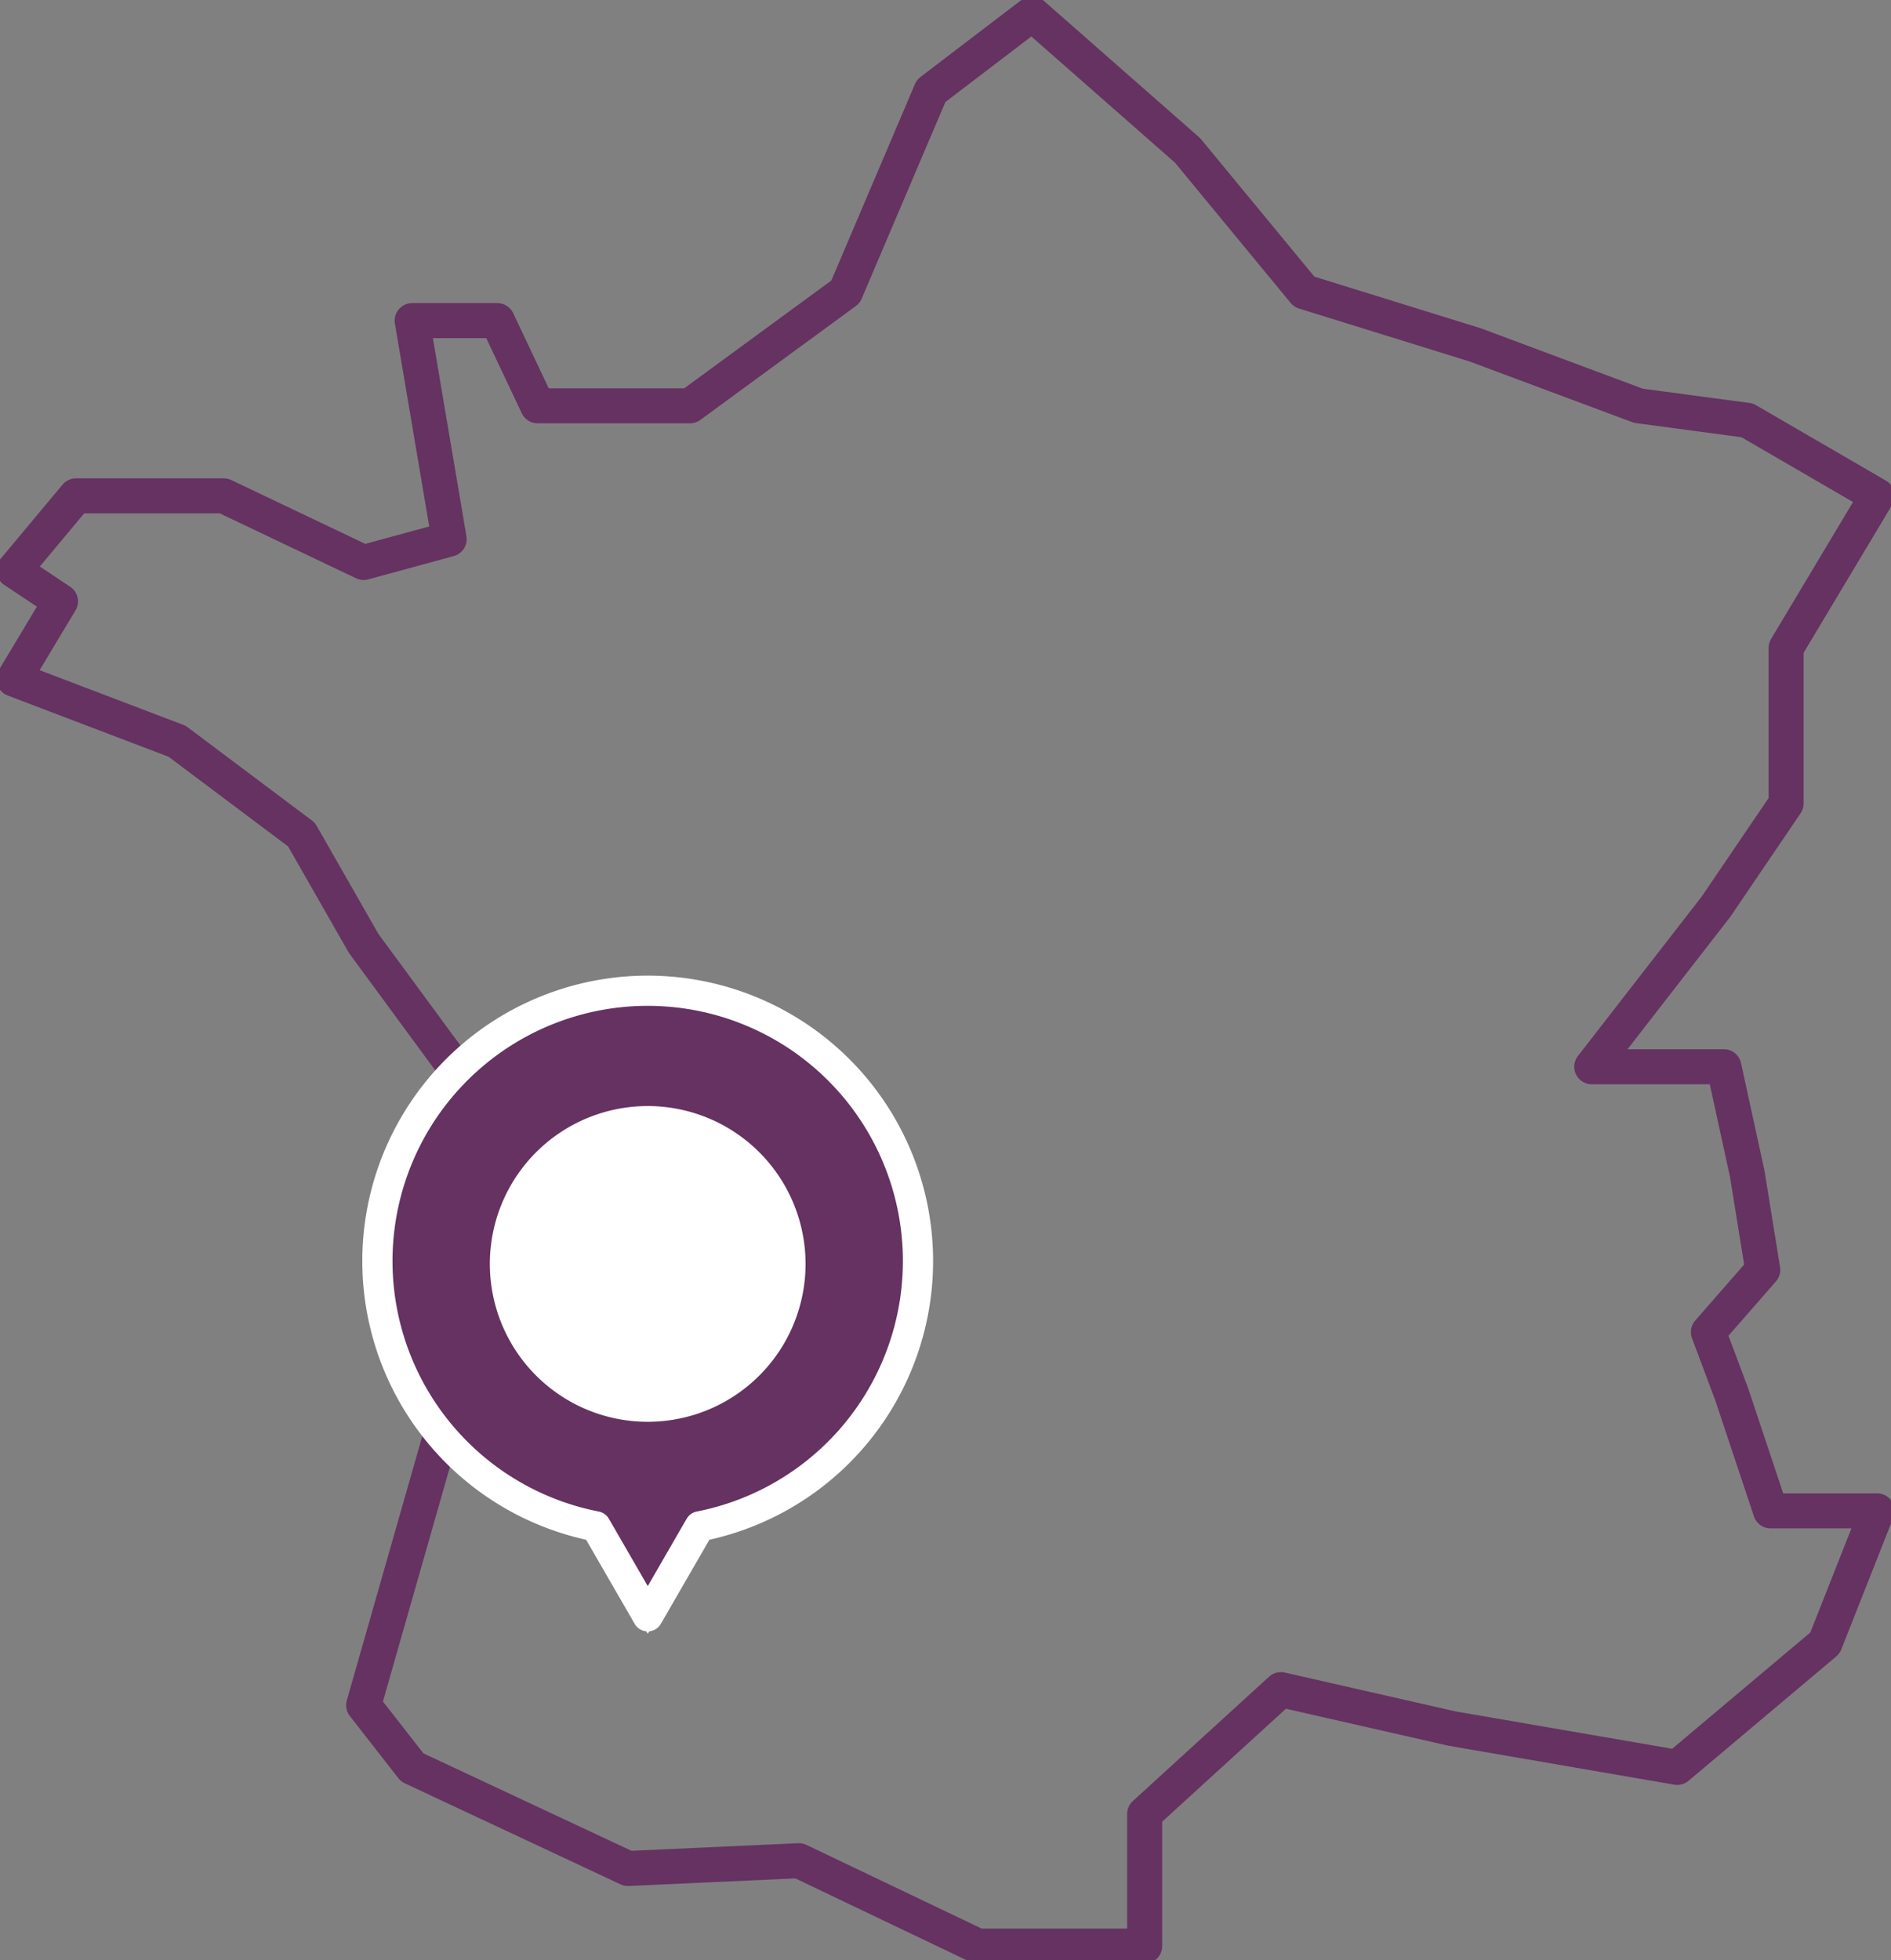
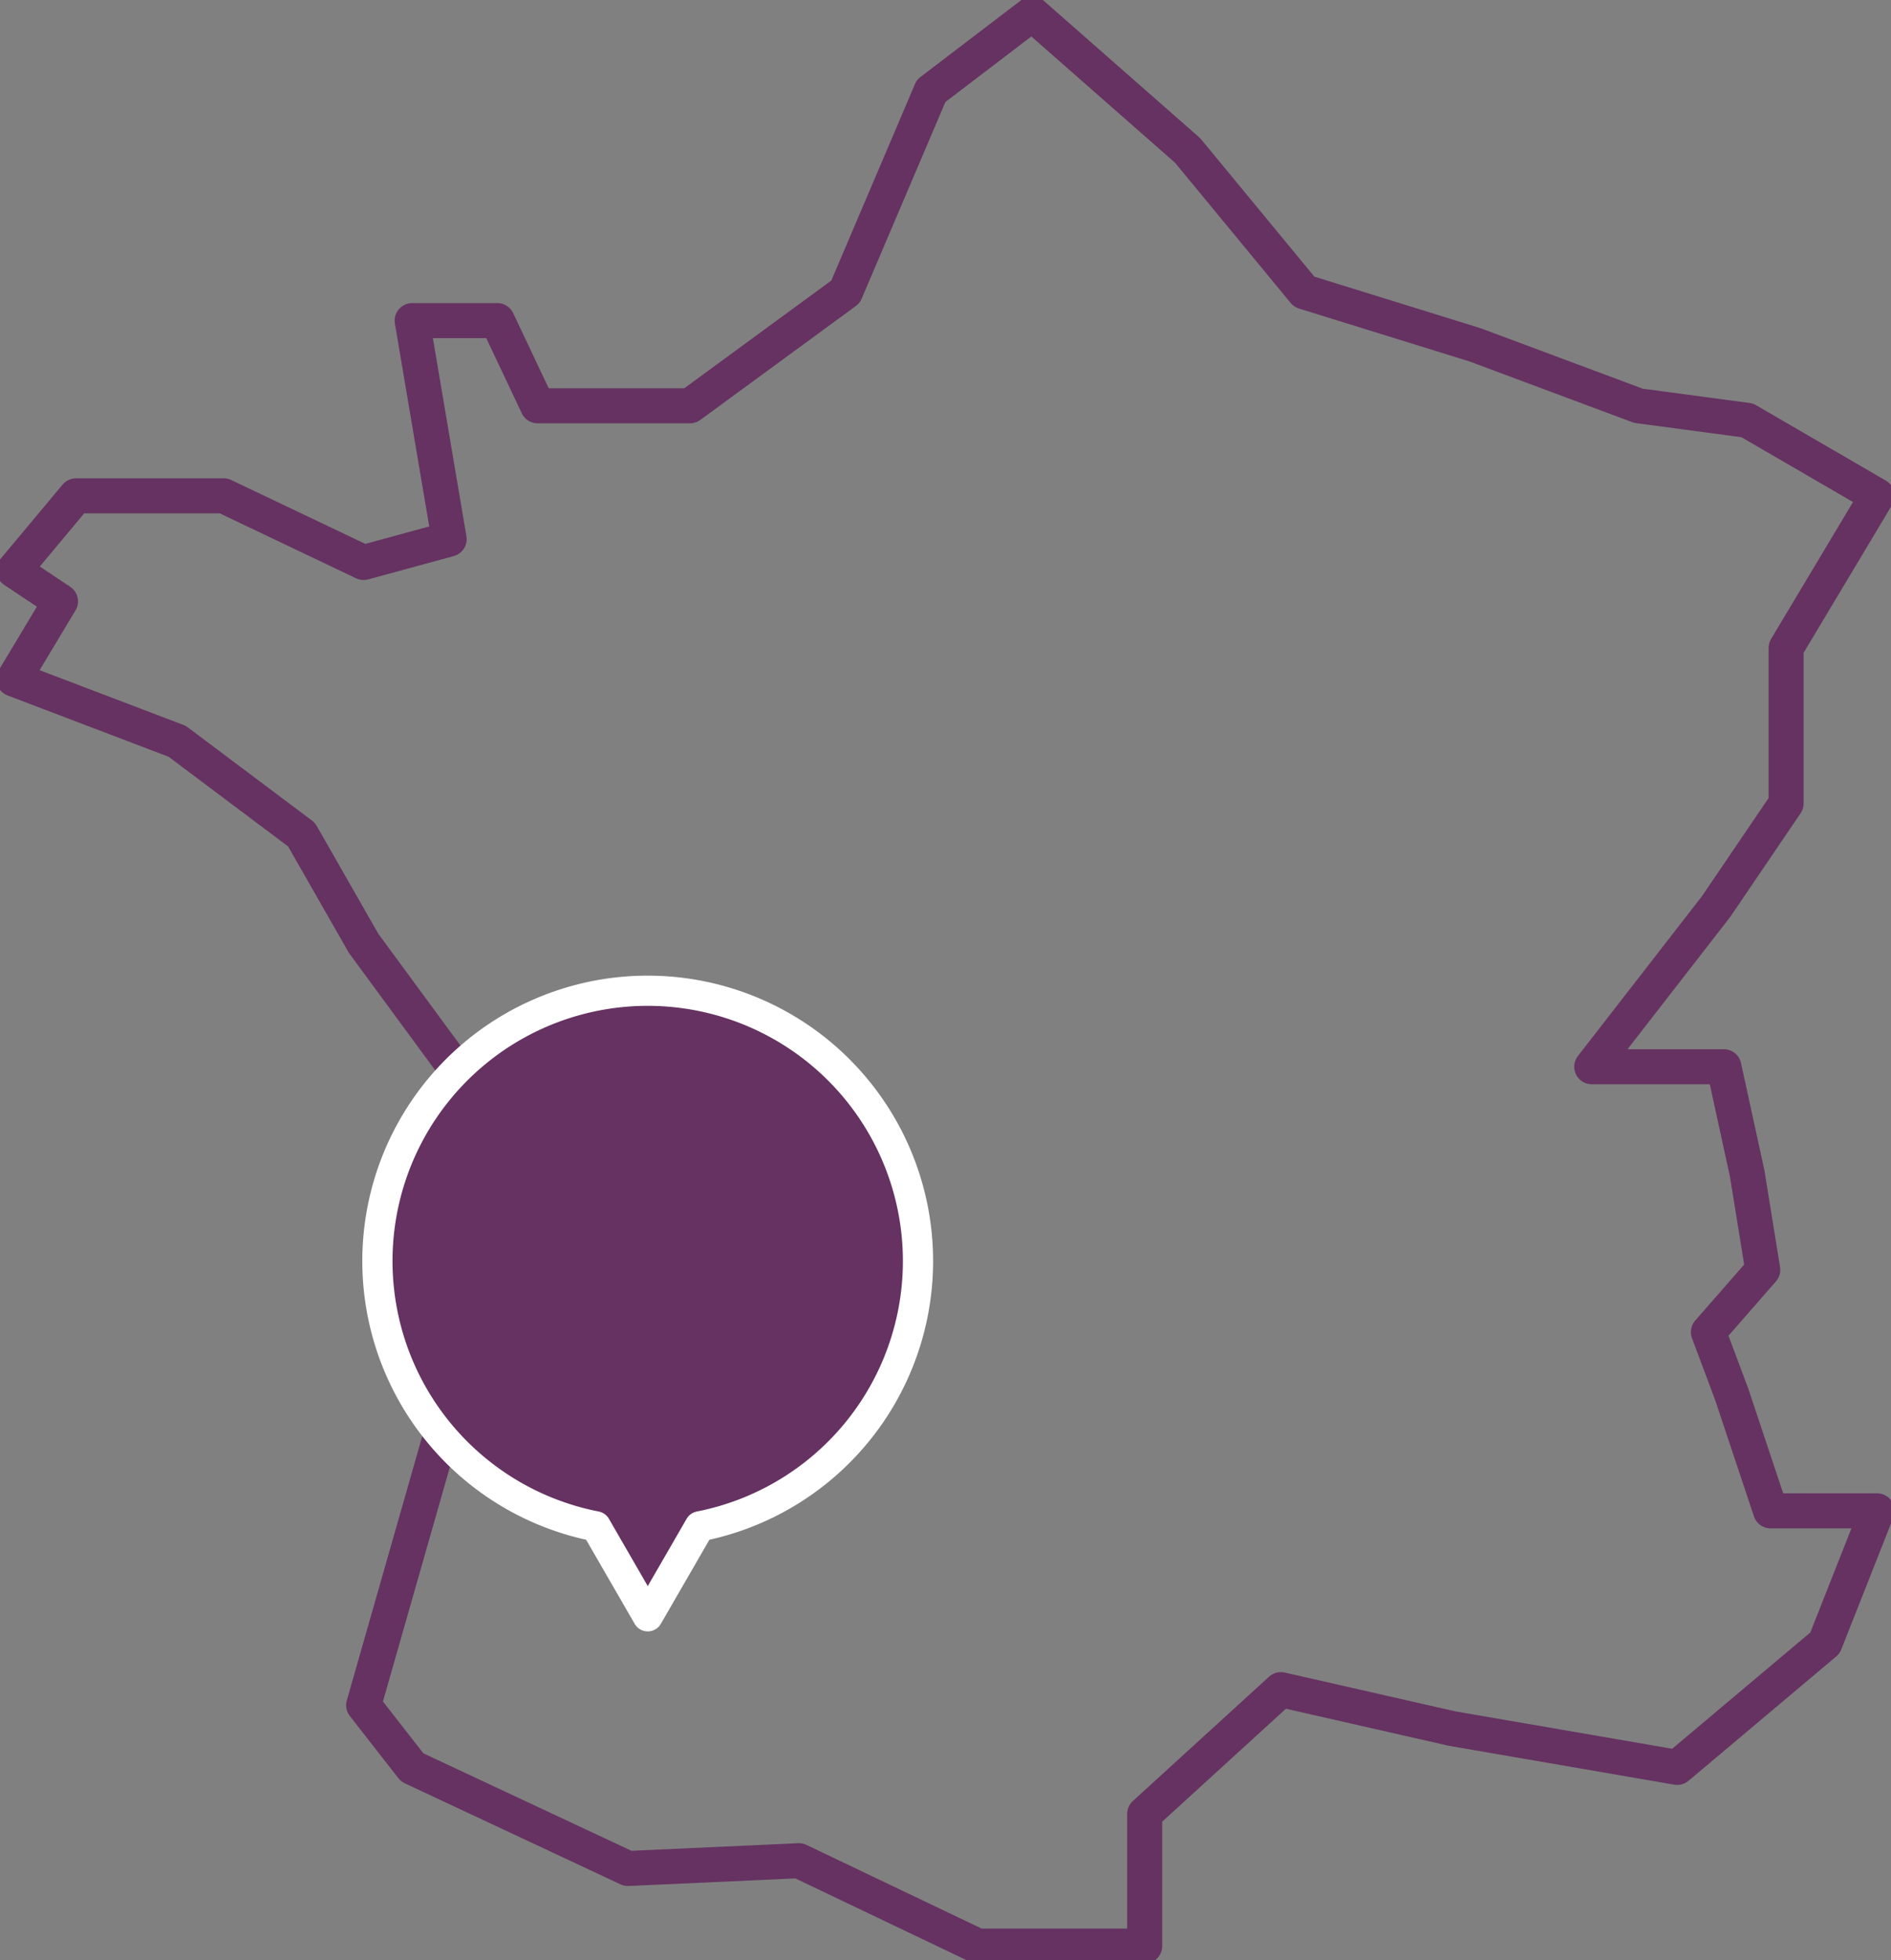
<svg xmlns="http://www.w3.org/2000/svg" width="108" height="111.934" viewBox="0 0 108 111.934">
  <rect x="0" y="0" width="108" height="111.934" fill="#808080" stroke="none" />
  <defs>
    <clipPath id="clip-path">
      <rect id="Rectangle_162" data-name="Rectangle 162" width="108" height="111.934" fill="none" />
    </clipPath>
  </defs>
  <g id="Groupe_3538" data-name="Groupe 3538" transform="translate(-13 -16)">
    <g id="Groupe_212" data-name="Groupe 212" transform="translate(13 16)" clip-path="url(#clip-path)">
      <path id="Tracé_213" data-name="Tracé 213" d="M23.749,18.519h4.865l2.3,4.865h8.7L48.5,16.876,53.386,5.4,59.156,1l8.879,7.8,6.659,8.074,9.766,3.03,9.323,3.478,6.215.831,7.42,4.31-5.2,8.69v8.879l-4,5.891-7.1,9.146h7.547l1.331,6.1.889,5.5L97.78,76.281l1.331,3.552,2.22,6.658h6.088l-2.98,7.547L96,101.142,83.13,98.922,73.363,96.7l-7.779,7.1v7.547H56.049L45.839,106.47l-9.767.444-12.322-5.771-2.772-3.551,7.1-24.861L26.749,61.935l-5.771-7.851-3.551-6.215-7.1-5.327L1,38.991l2.664-4.44L1,32.775l3.551-4.25h8.435l7.991,3.807L25.861,31Z" transform="translate(-0.209 -0.209)" fill="none" stroke="#653261" stroke-linecap="round" stroke-linejoin="round" stroke-width="2" />
-       <path id="Tracé_214" data-name="Tracé 214" d="M70.713,101.552a15.437,15.437,0,1,0-18.4,15.15l2.966,5.137,2.967-5.137a15.44,15.44,0,0,0,12.471-15.15" transform="translate(-18.284 -29.536)" fill="none" stroke="#fff" stroke-width="1" />
      <path id="Tracé_215" data-name="Tracé 215" d="M70.713,101.552a15.437,15.437,0,1,0-18.4,15.15l2.966,5.137,2.967-5.137A15.44,15.44,0,0,0,70.713,101.552Z" transform="translate(-18.284 -29.536)" fill="#653261" stroke="#fff" stroke-linecap="round" stroke-linejoin="round" stroke-width="1.725" />
-       <path id="Tracé_216" data-name="Tracé 216" d="M64.362,100.9a9.878,9.878,0,1,1-9.877-9.877A9.878,9.878,0,0,1,64.362,100.9Z" transform="translate(-17.492 -28.721)" fill="#fff" stroke="#653261" stroke-linecap="round" stroke-linejoin="round" stroke-width="1.725" />
+       <path id="Tracé_216" data-name="Tracé 216" d="M64.362,100.9A9.878,9.878,0,0,1,64.362,100.9Z" transform="translate(-17.492 -28.721)" fill="#fff" stroke="#653261" stroke-linecap="round" stroke-linejoin="round" stroke-width="1.725" />
    </g>
  </g>
</svg>